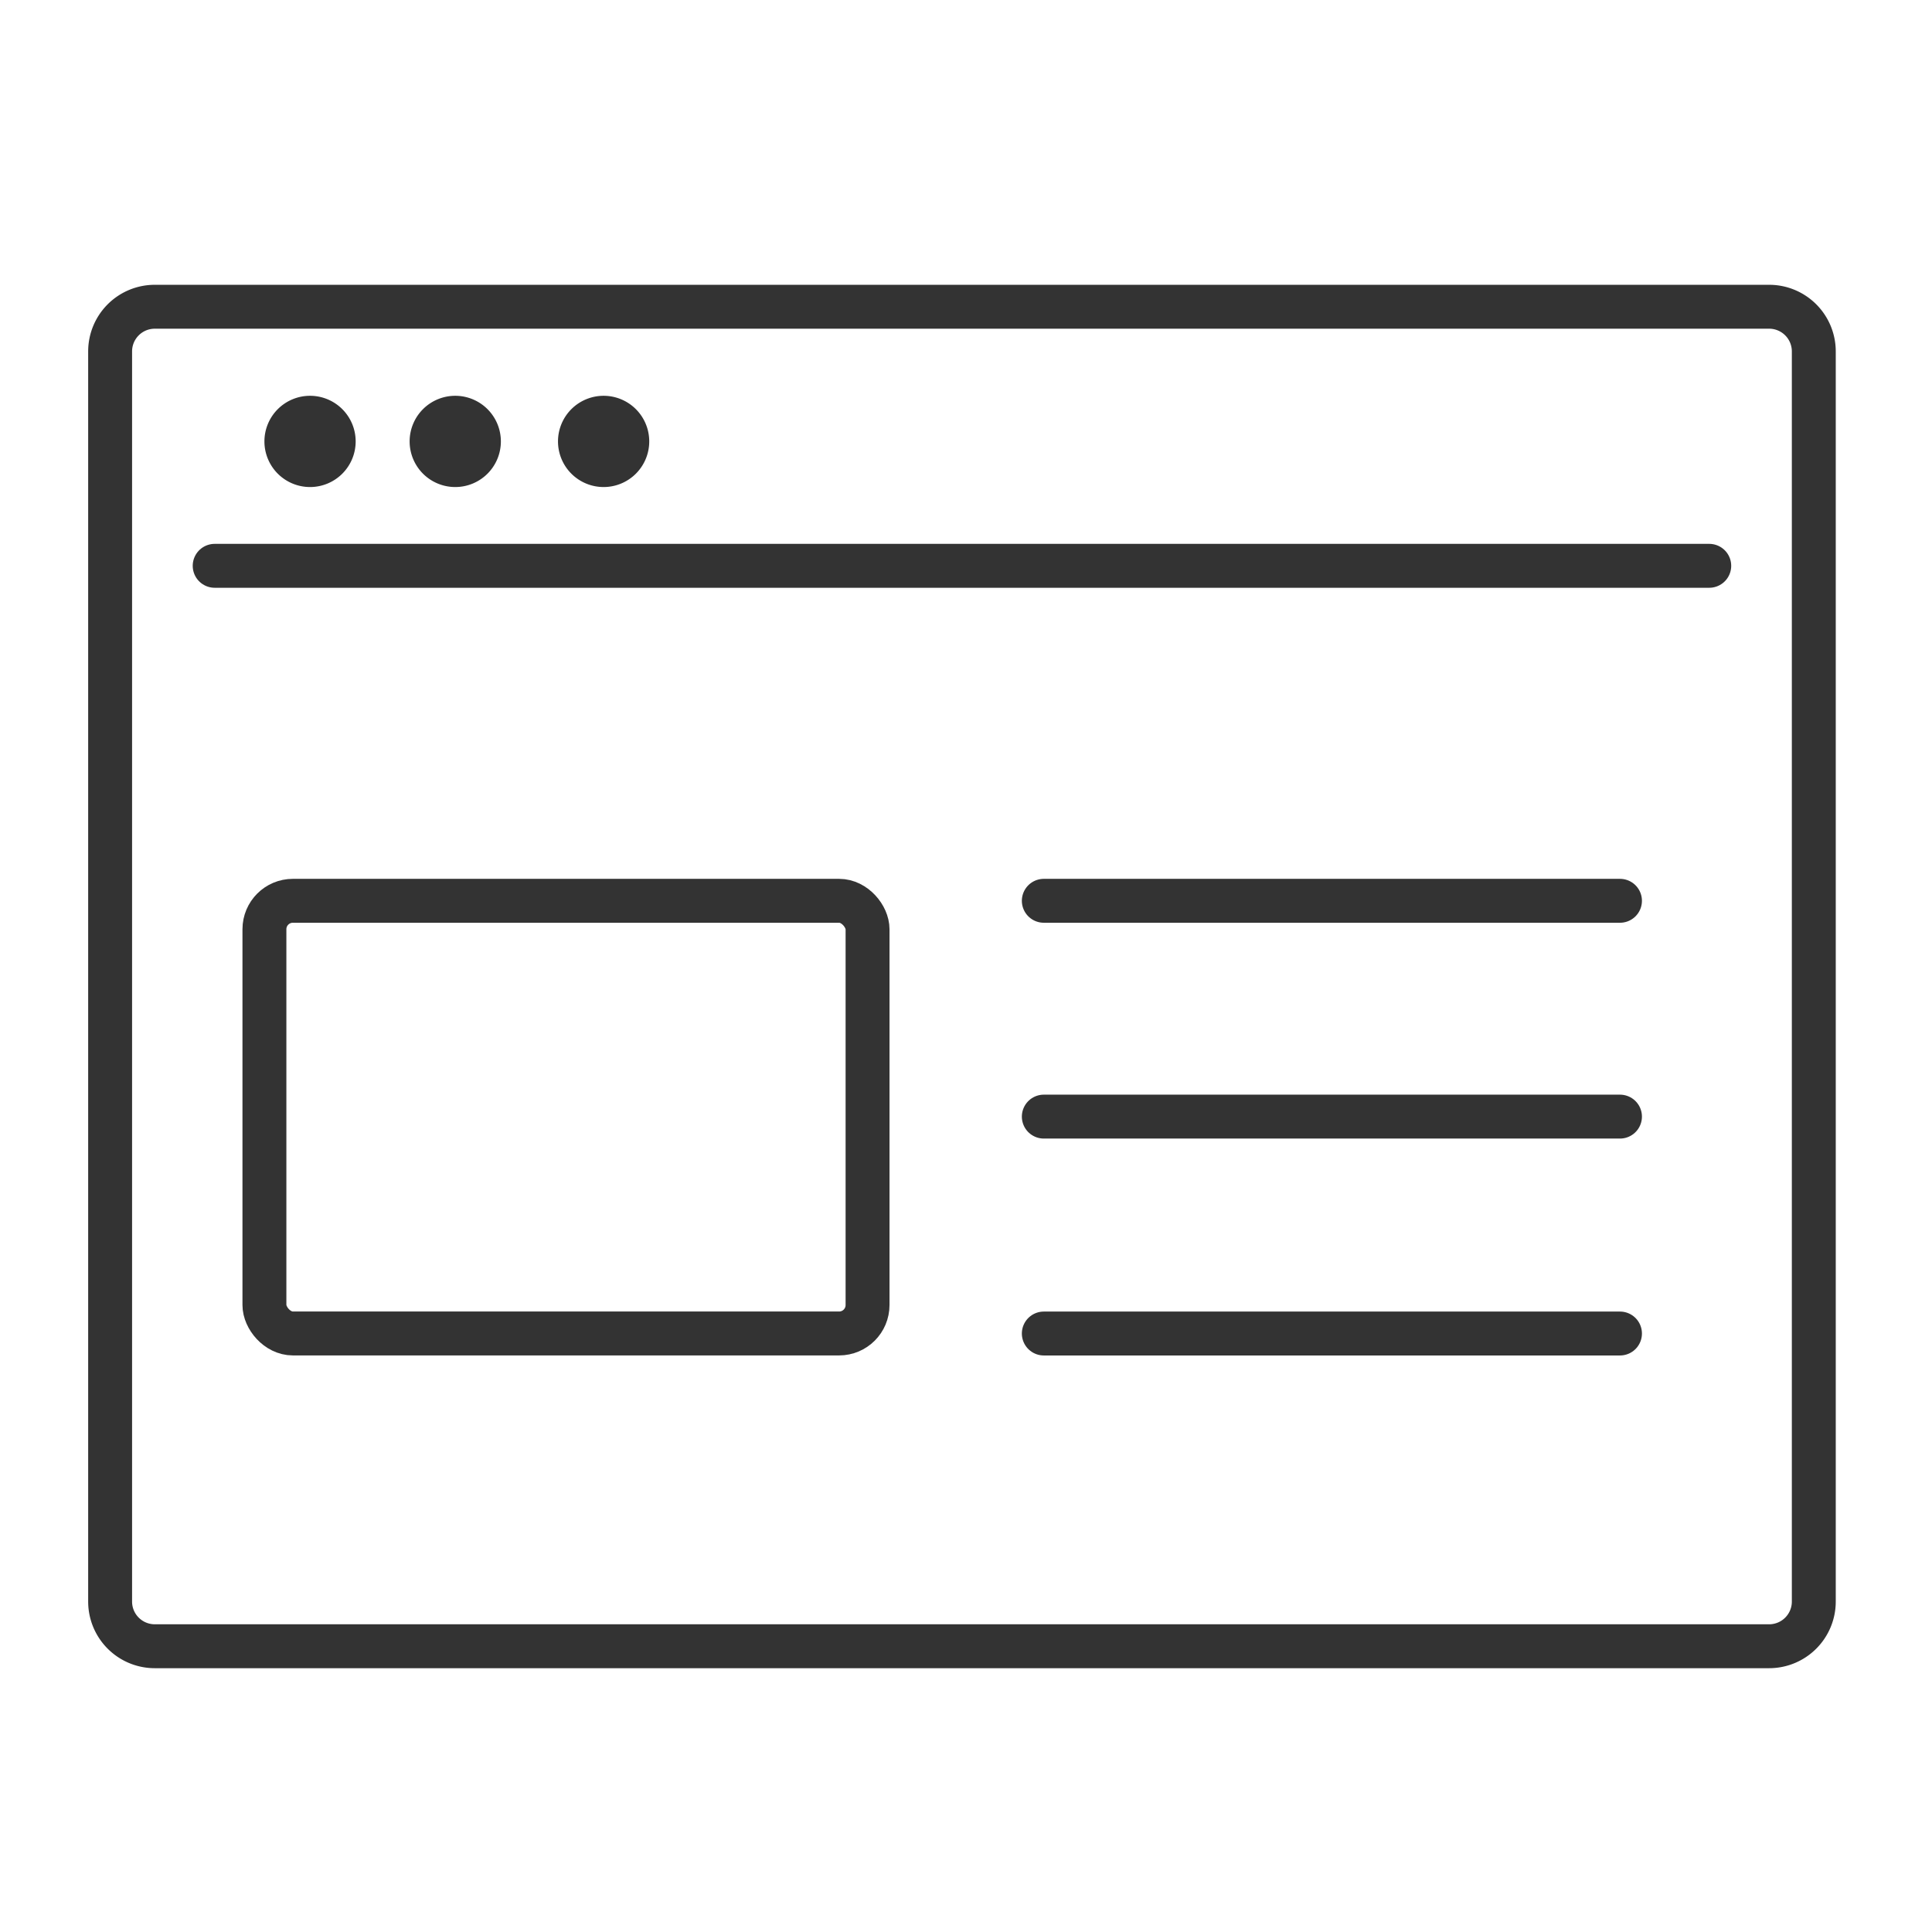
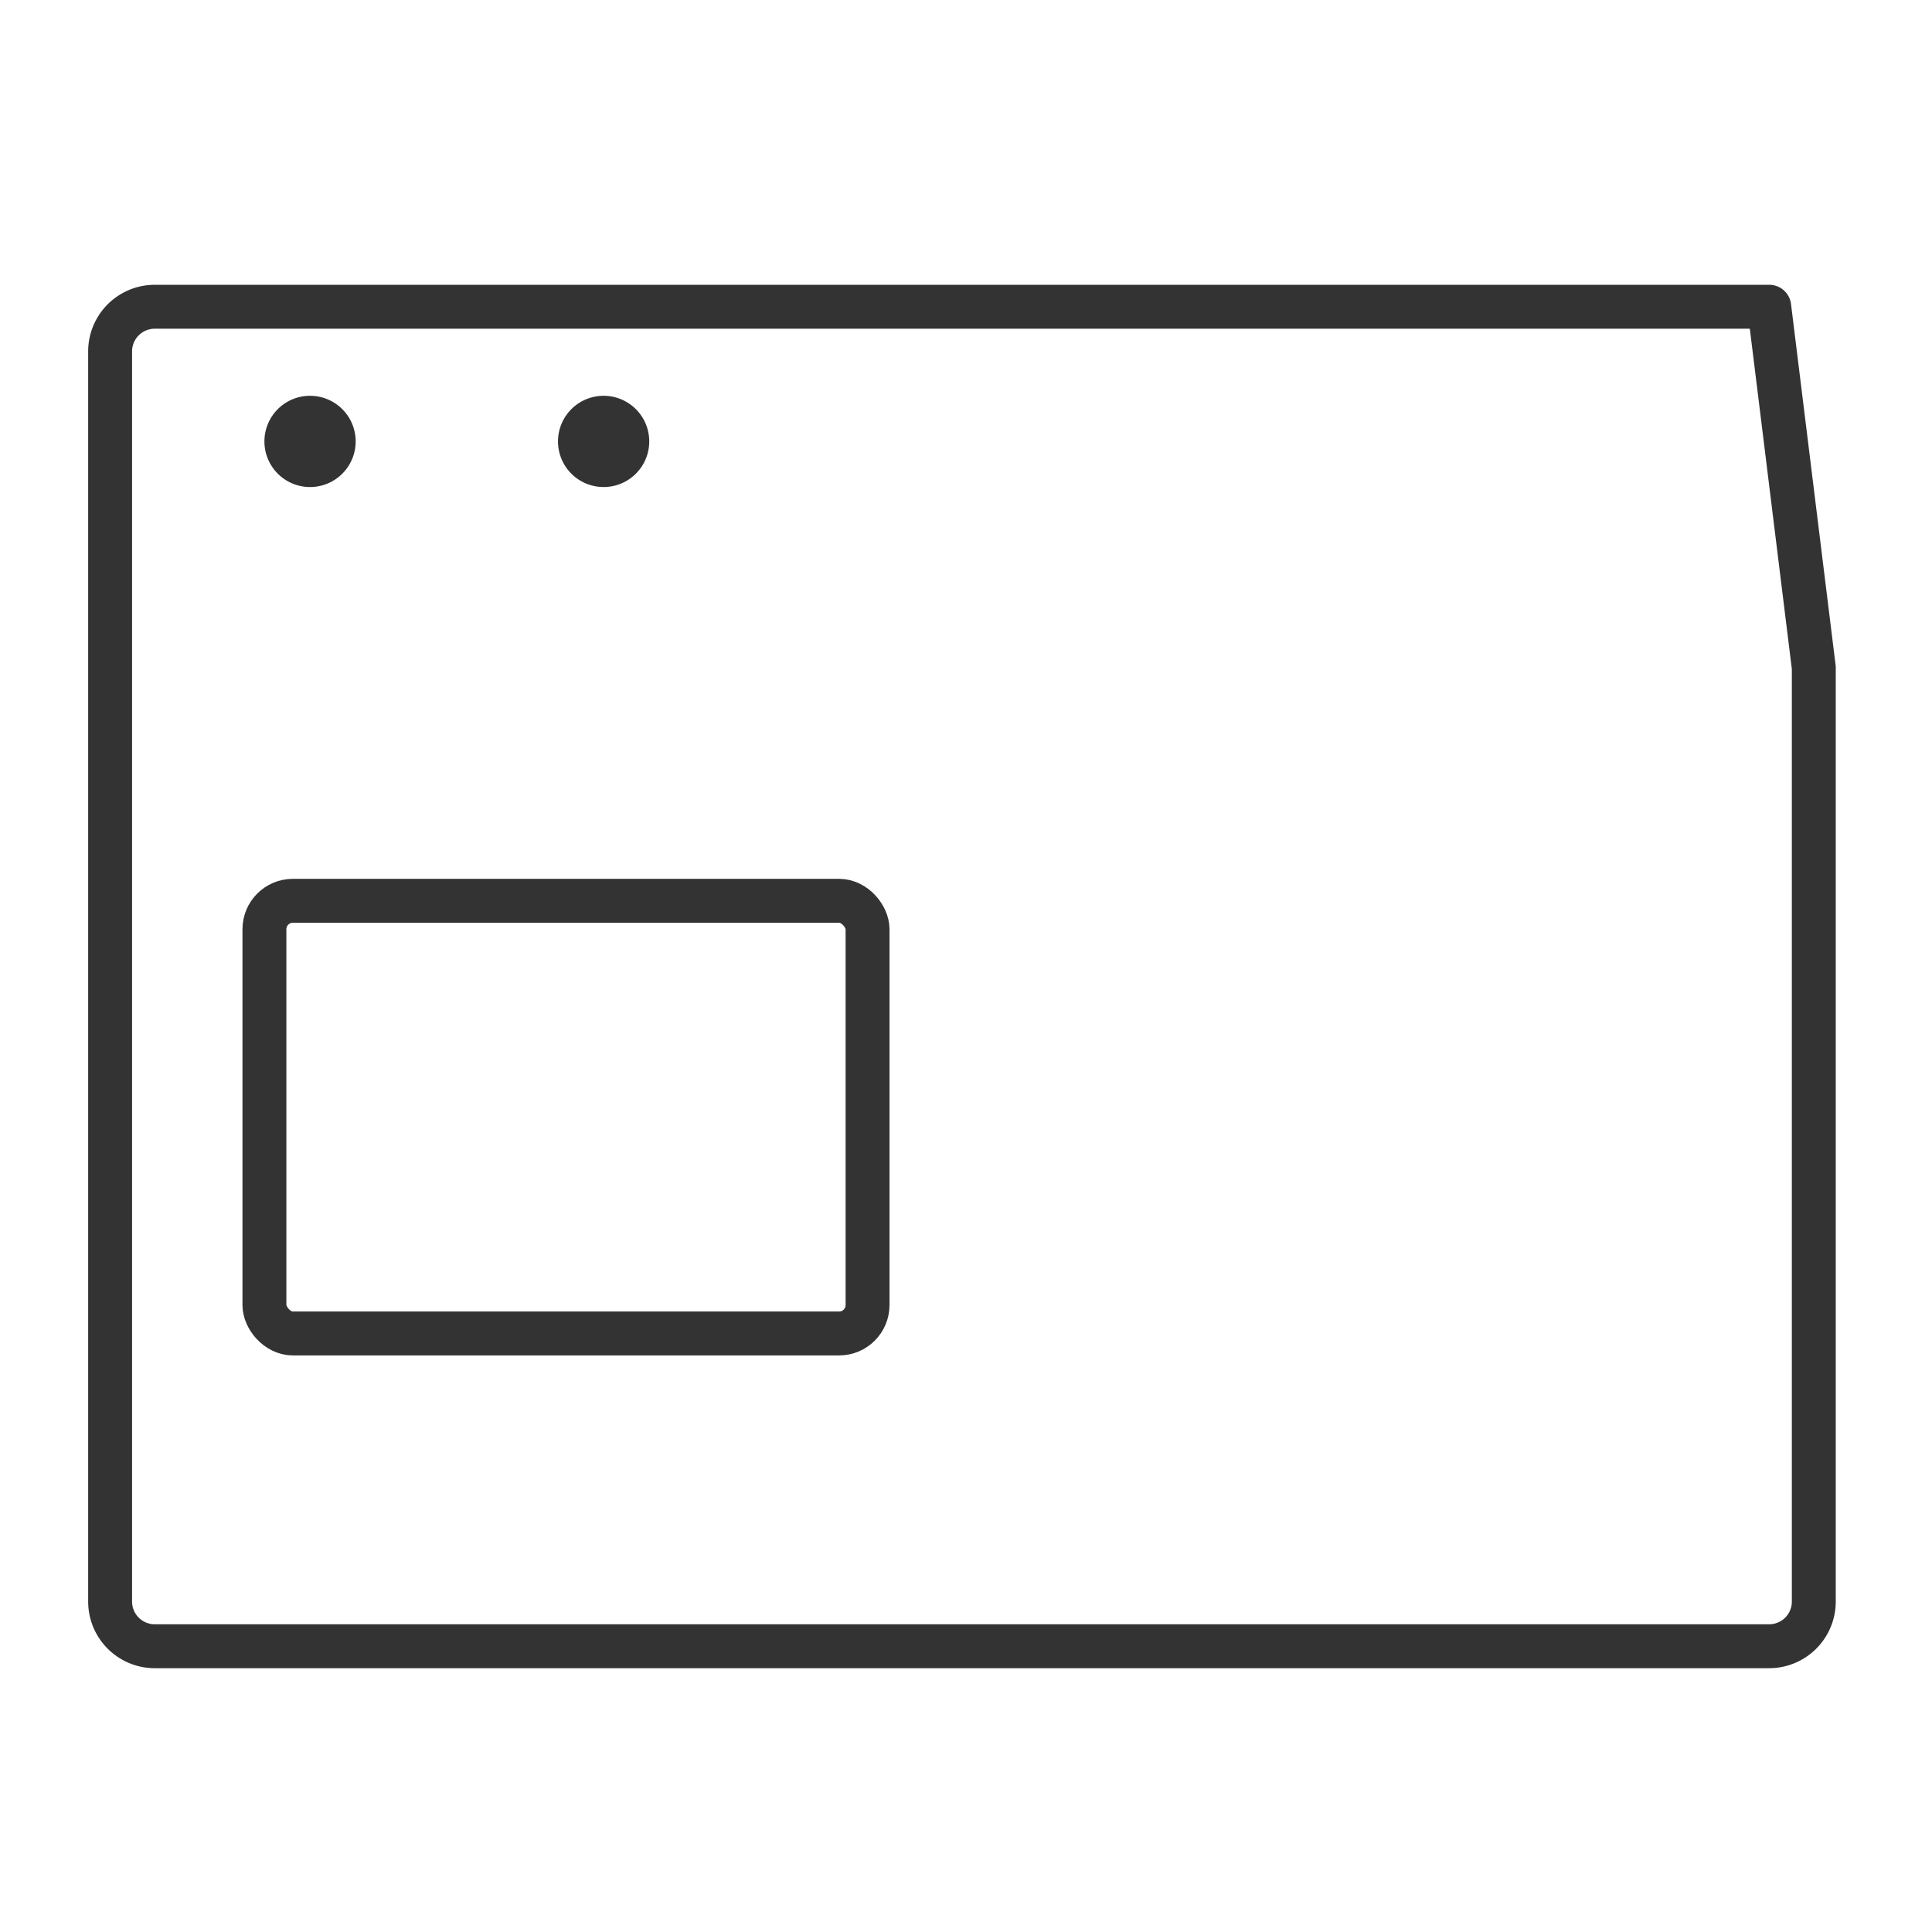
<svg xmlns="http://www.w3.org/2000/svg" id="icon" width="44" height="44" viewBox="0 0 44 44">
  <defs>
    <clipPath id="clip-path">
      <rect id="長方形_13041" data-name="長方形 13041" width="39.819" height="31.522" fill="none" />
    </clipPath>
  </defs>
  <rect id="長方形_13032" data-name="長方形 13032" width="44" height="44" fill="none" />
  <g id="グループ_5997" data-name="グループ 5997" transform="translate(2 6.478)">
    <g id="グループ_5996" data-name="グループ 5996" clip-path="url(#clip-path)">
-       <path id="パス_3818" data-name="パス 3818" d="M39.3,8.721V29.989a1.017,1.017,0,0,1-1.017,1.017H1.517A1.017,1.017,0,0,1,.5,29.989V1.517A1.017,1.017,0,0,1,1.517.5H38.285A1.017,1.017,0,0,1,39.3,1.517Z" transform="translate(0.008 0.008)" fill="none" stroke="#333" stroke-linecap="round" stroke-linejoin="round" stroke-width="1" />
-       <line id="線_535" data-name="線 535" x2="13.122" transform="translate(21.772 18.952)" fill="none" stroke="#333" stroke-linecap="round" stroke-linejoin="round" stroke-width="1" />
-       <line id="線_536" data-name="線 536" x2="13.122" transform="translate(21.772 14.037)" fill="none" stroke="#333" stroke-linecap="round" stroke-linejoin="round" stroke-width="1" />
-       <line id="線_537" data-name="線 537" x2="13.122" transform="translate(21.772 23.892)" fill="none" stroke="#333" stroke-linecap="round" stroke-linejoin="round" stroke-width="1" />
-       <line id="線_538" data-name="線 538" x2="34.038" transform="translate(2.889 6.408)" fill="none" stroke="#333" stroke-linecap="round" stroke-linejoin="round" stroke-width="1" />
+       <path id="パス_3818" data-name="パス 3818" d="M39.3,8.721V29.989a1.017,1.017,0,0,1-1.017,1.017H1.517A1.017,1.017,0,0,1,.5,29.989V1.517A1.017,1.017,0,0,1,1.517.5H38.285Z" transform="translate(0.008 0.008)" fill="none" stroke="#333" stroke-linecap="round" stroke-linejoin="round" stroke-width="1" />
      <path id="パス_3819" data-name="パス 3819" d="M6.033,3.533A1.039,1.039,0,1,1,4.994,2.494,1.039,1.039,0,0,1,6.033,3.533" transform="translate(0.067 0.042)" fill="#333" />
-       <path id="パス_3820" data-name="パス 3820" d="M9.286,3.533A1.039,1.039,0,1,1,8.247,2.494,1.039,1.039,0,0,1,9.286,3.533" transform="translate(0.121 0.042)" fill="#333" />
      <path id="パス_3821" data-name="パス 3821" d="M12.609,3.533A1.039,1.039,0,1,1,11.57,2.494a1.039,1.039,0,0,1,1.039,1.039" transform="translate(0.177 0.042)" fill="#333" />
      <rect id="長方形_13040" data-name="長方形 13040" width="13.736" height="9.854" rx="0.648" transform="translate(4.022 14.037)" fill="none" stroke="#333" stroke-linecap="round" stroke-linejoin="round" stroke-width="1" />
    </g>
  </g>
</svg>